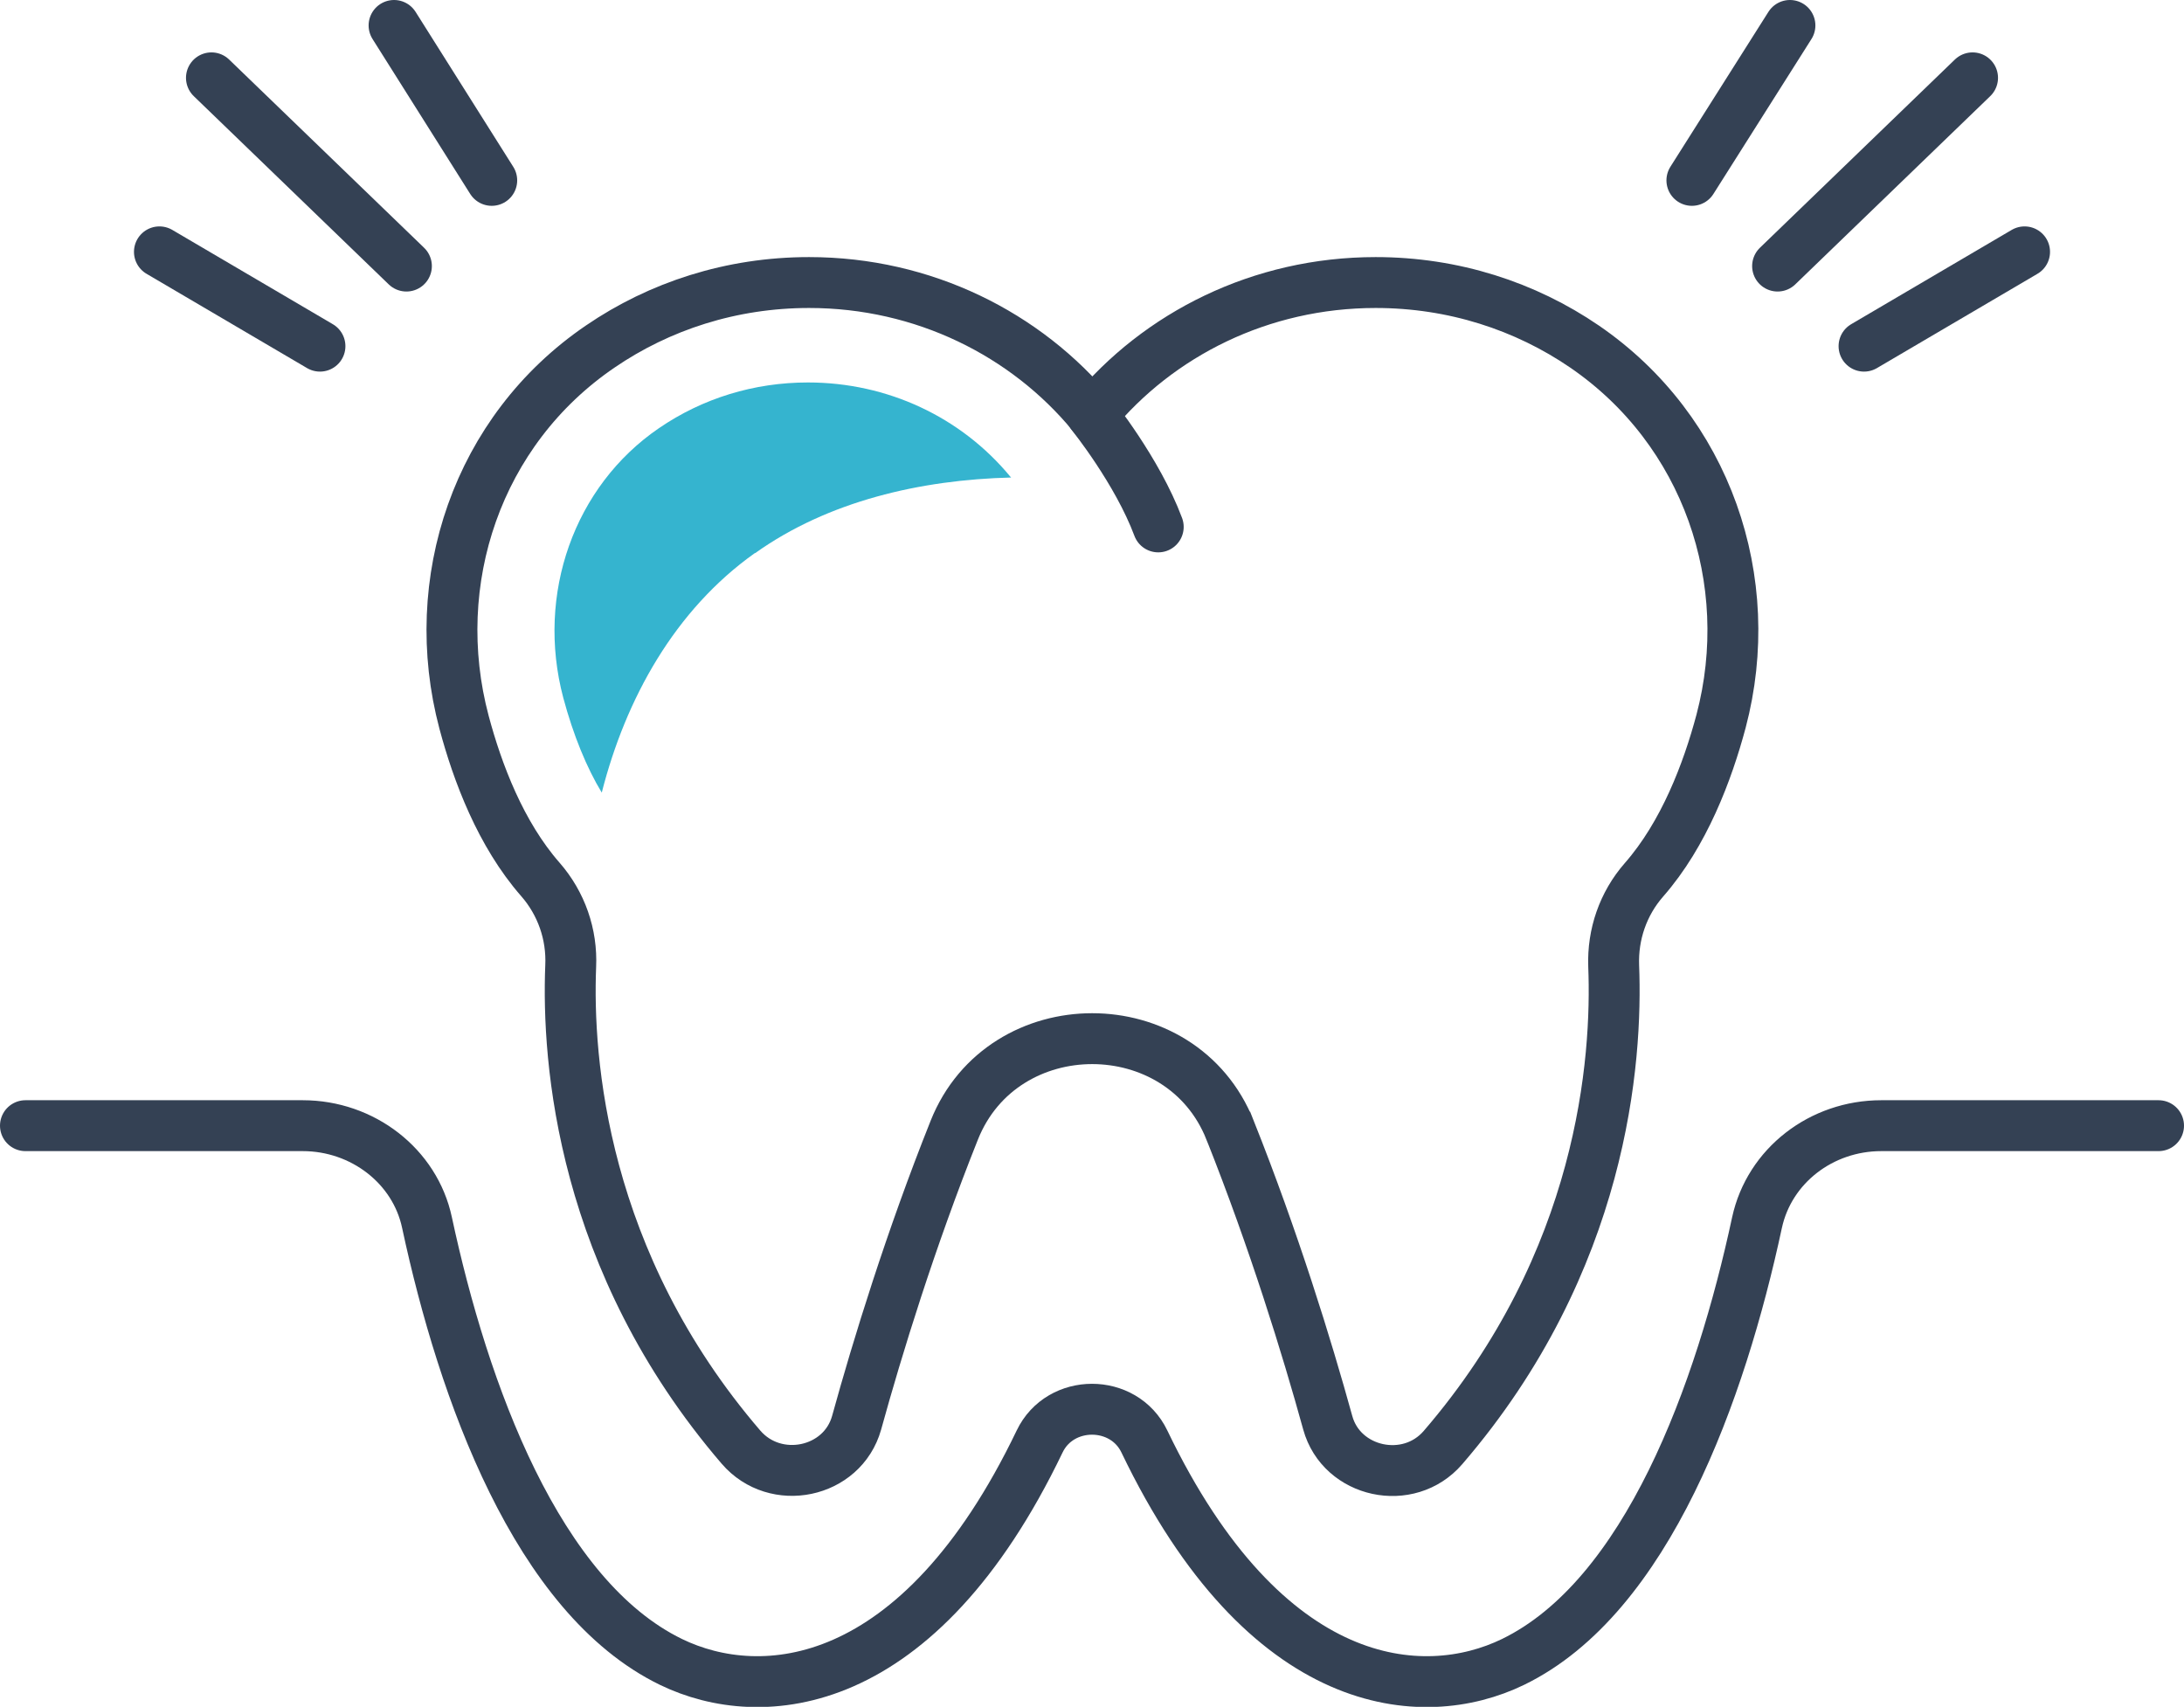
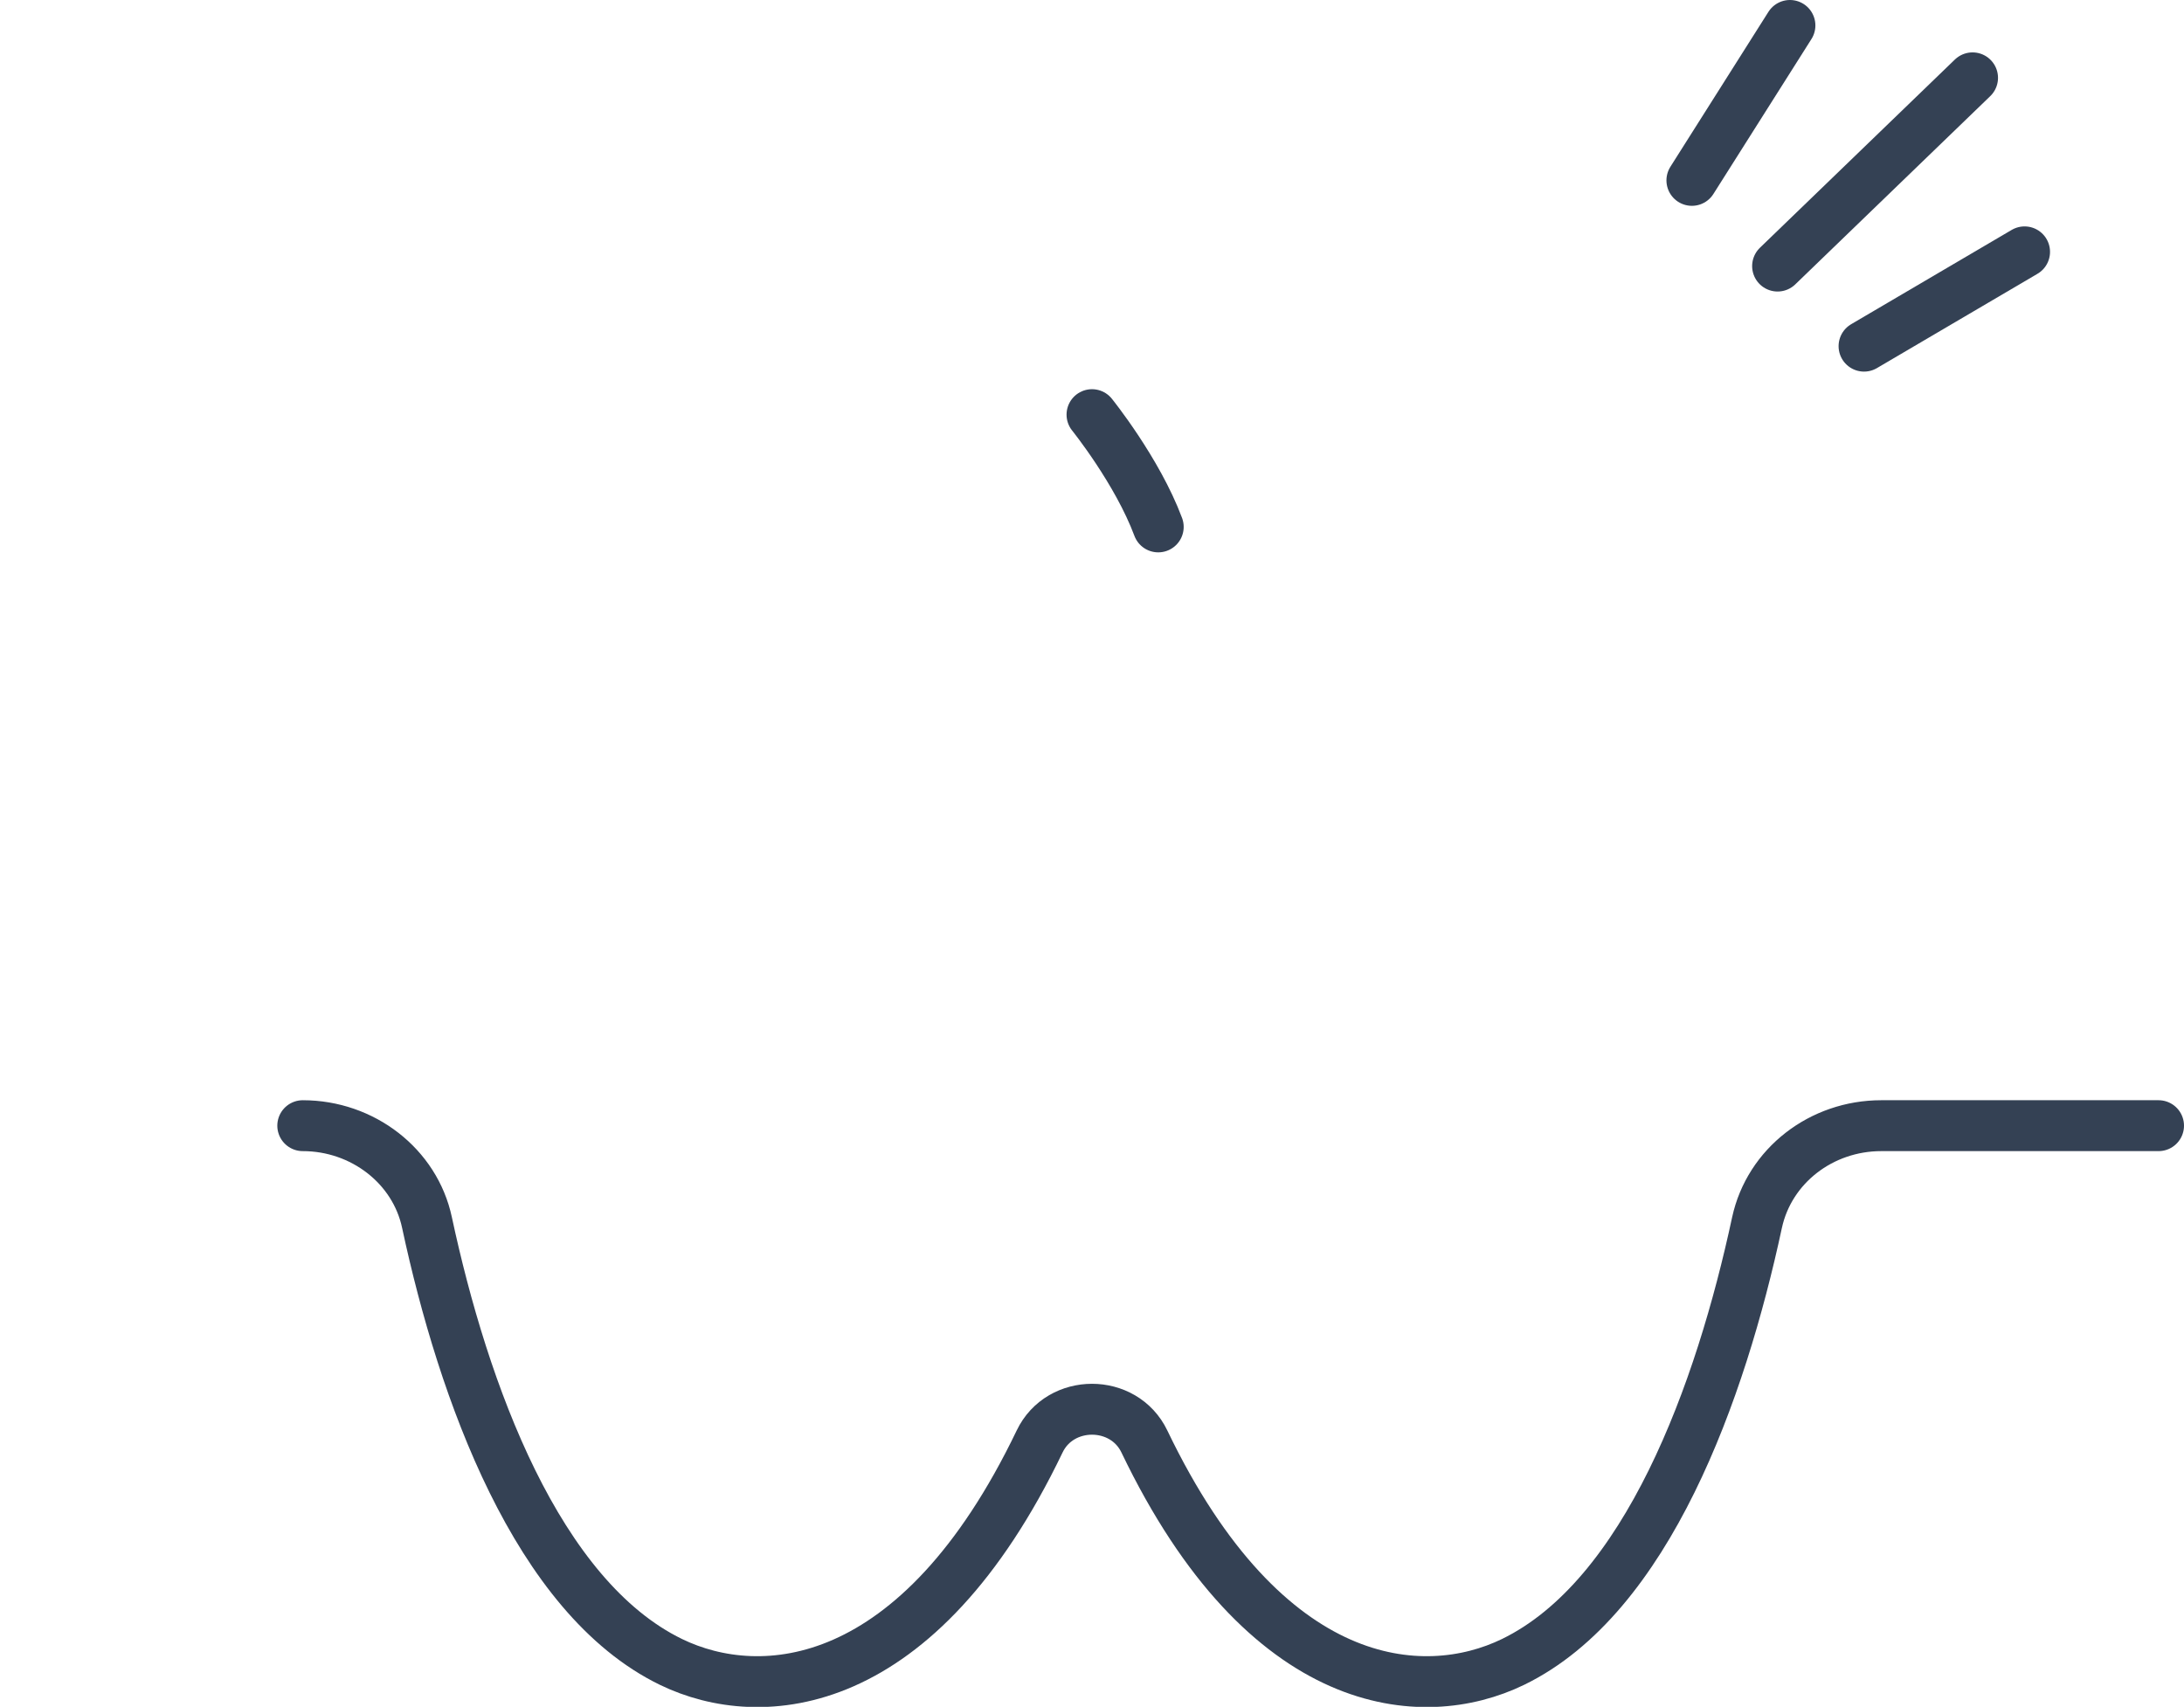
<svg xmlns="http://www.w3.org/2000/svg" id="_レイヤー_2" data-name="レイヤー 2" viewBox="0 0 58.36 45.61">
  <defs>
    <style>
      .cls-1 {
        stroke-linejoin: round;
      }

      .cls-1, .cls-2 {
        fill: none;
        stroke: #344154;
        stroke-linecap: round;
        stroke-width: 1.36px;
      }

      .cls-3 {
        fill: #35b4cf;
        stroke-width: 0px;
      }

      .cls-2 {
        stroke-miterlimit: 10;
      }
    </style>
  </defs>
  <g id="_レイヤー_1-2" data-name="レイヤー 1">
    <g>
      <g>
        <line class="cls-1" x1="47.5" y1="7.11" x2="52.71" y2="2.08" />
        <line class="cls-1" x1="45.21" y1="4.82" x2="47.83" y2=".68" />
        <line class="cls-1" x1="49.81" y1="9.25" x2="54.1" y2="6.73" />
      </g>
-       <line class="cls-1" x1="10.86" y1="7.11" x2="5.65" y2="2.08" />
-       <line class="cls-1" x1="13.14" y1="4.82" x2="10.53" y2=".68" />
-       <line class="cls-1" x1="8.55" y1="9.25" x2="4.26" y2="6.73" />
-       <path class="cls-2" d="m32.87,30.2c1.17,2.94,2.05,5.79,2.61,7.82.37,1.34,2.16,1.73,3.08.66,4.28-4.97,4.66-10.36,4.56-12.87-.03-.84.25-1.66.81-2.3,1.07-1.22,1.7-2.89,2.06-4.24.99-3.75-.38-7.77-3.65-10.01-1.58-1.08-3.5-1.71-5.58-1.71-3.07,0-5.8,1.38-7.57,3.53-1.77-2.15-4.51-3.53-7.57-3.53-2.08,0-4,.63-5.58,1.71-3.29,2.24-4.64,6.28-3.64,10.04.36,1.35.98,2.99,2.04,4.2.56.64.85,1.47.81,2.32-.1,2.51.29,7.89,4.55,12.85.92,1.07,2.71.7,3.09-.65.56-2.03,1.44-4.89,2.61-7.82,1.3-3.26,6.07-3.26,7.37,0Z" />
      <path class="cls-2" d="m29.18,11.08s1.21,1.5,1.77,3" />
-       <path class="cls-2" d="m57.68,30.08h-7.41c-1.6,0-2.99,1.07-3.32,2.59-.97,4.52-2.94,10-6.52,11.74-2.41,1.17-6.61.86-9.85-5.89-.55-1.15-2.25-1.15-2.8,0-3.24,6.75-7.44,7.06-9.85,5.89-3.58-1.74-5.55-7.22-6.52-11.74-.32-1.51-1.72-2.59-3.32-2.59H.68" />
-       <path class="cls-3" d="m20.18,14.78c1.95-1.39,4.42-1.96,6.84-2.02l-.02-.02c-1.32-1.6-3.29-2.52-5.41-2.52-1.44,0-2.81.42-3.98,1.22-2.27,1.55-3.29,4.44-2.56,7.2.27,1.01.63,1.88,1.03,2.54.64-2.51,1.95-4.88,4.09-6.4Z" />
+       <path class="cls-2" d="m57.68,30.08h-7.41c-1.6,0-2.99,1.07-3.32,2.59-.97,4.52-2.94,10-6.52,11.74-2.41,1.17-6.61.86-9.85-5.89-.55-1.15-2.25-1.15-2.8,0-3.24,6.75-7.44,7.06-9.85,5.89-3.58-1.74-5.55-7.22-6.52-11.74-.32-1.51-1.72-2.59-3.32-2.59" />
    </g>
  </g>
</svg>